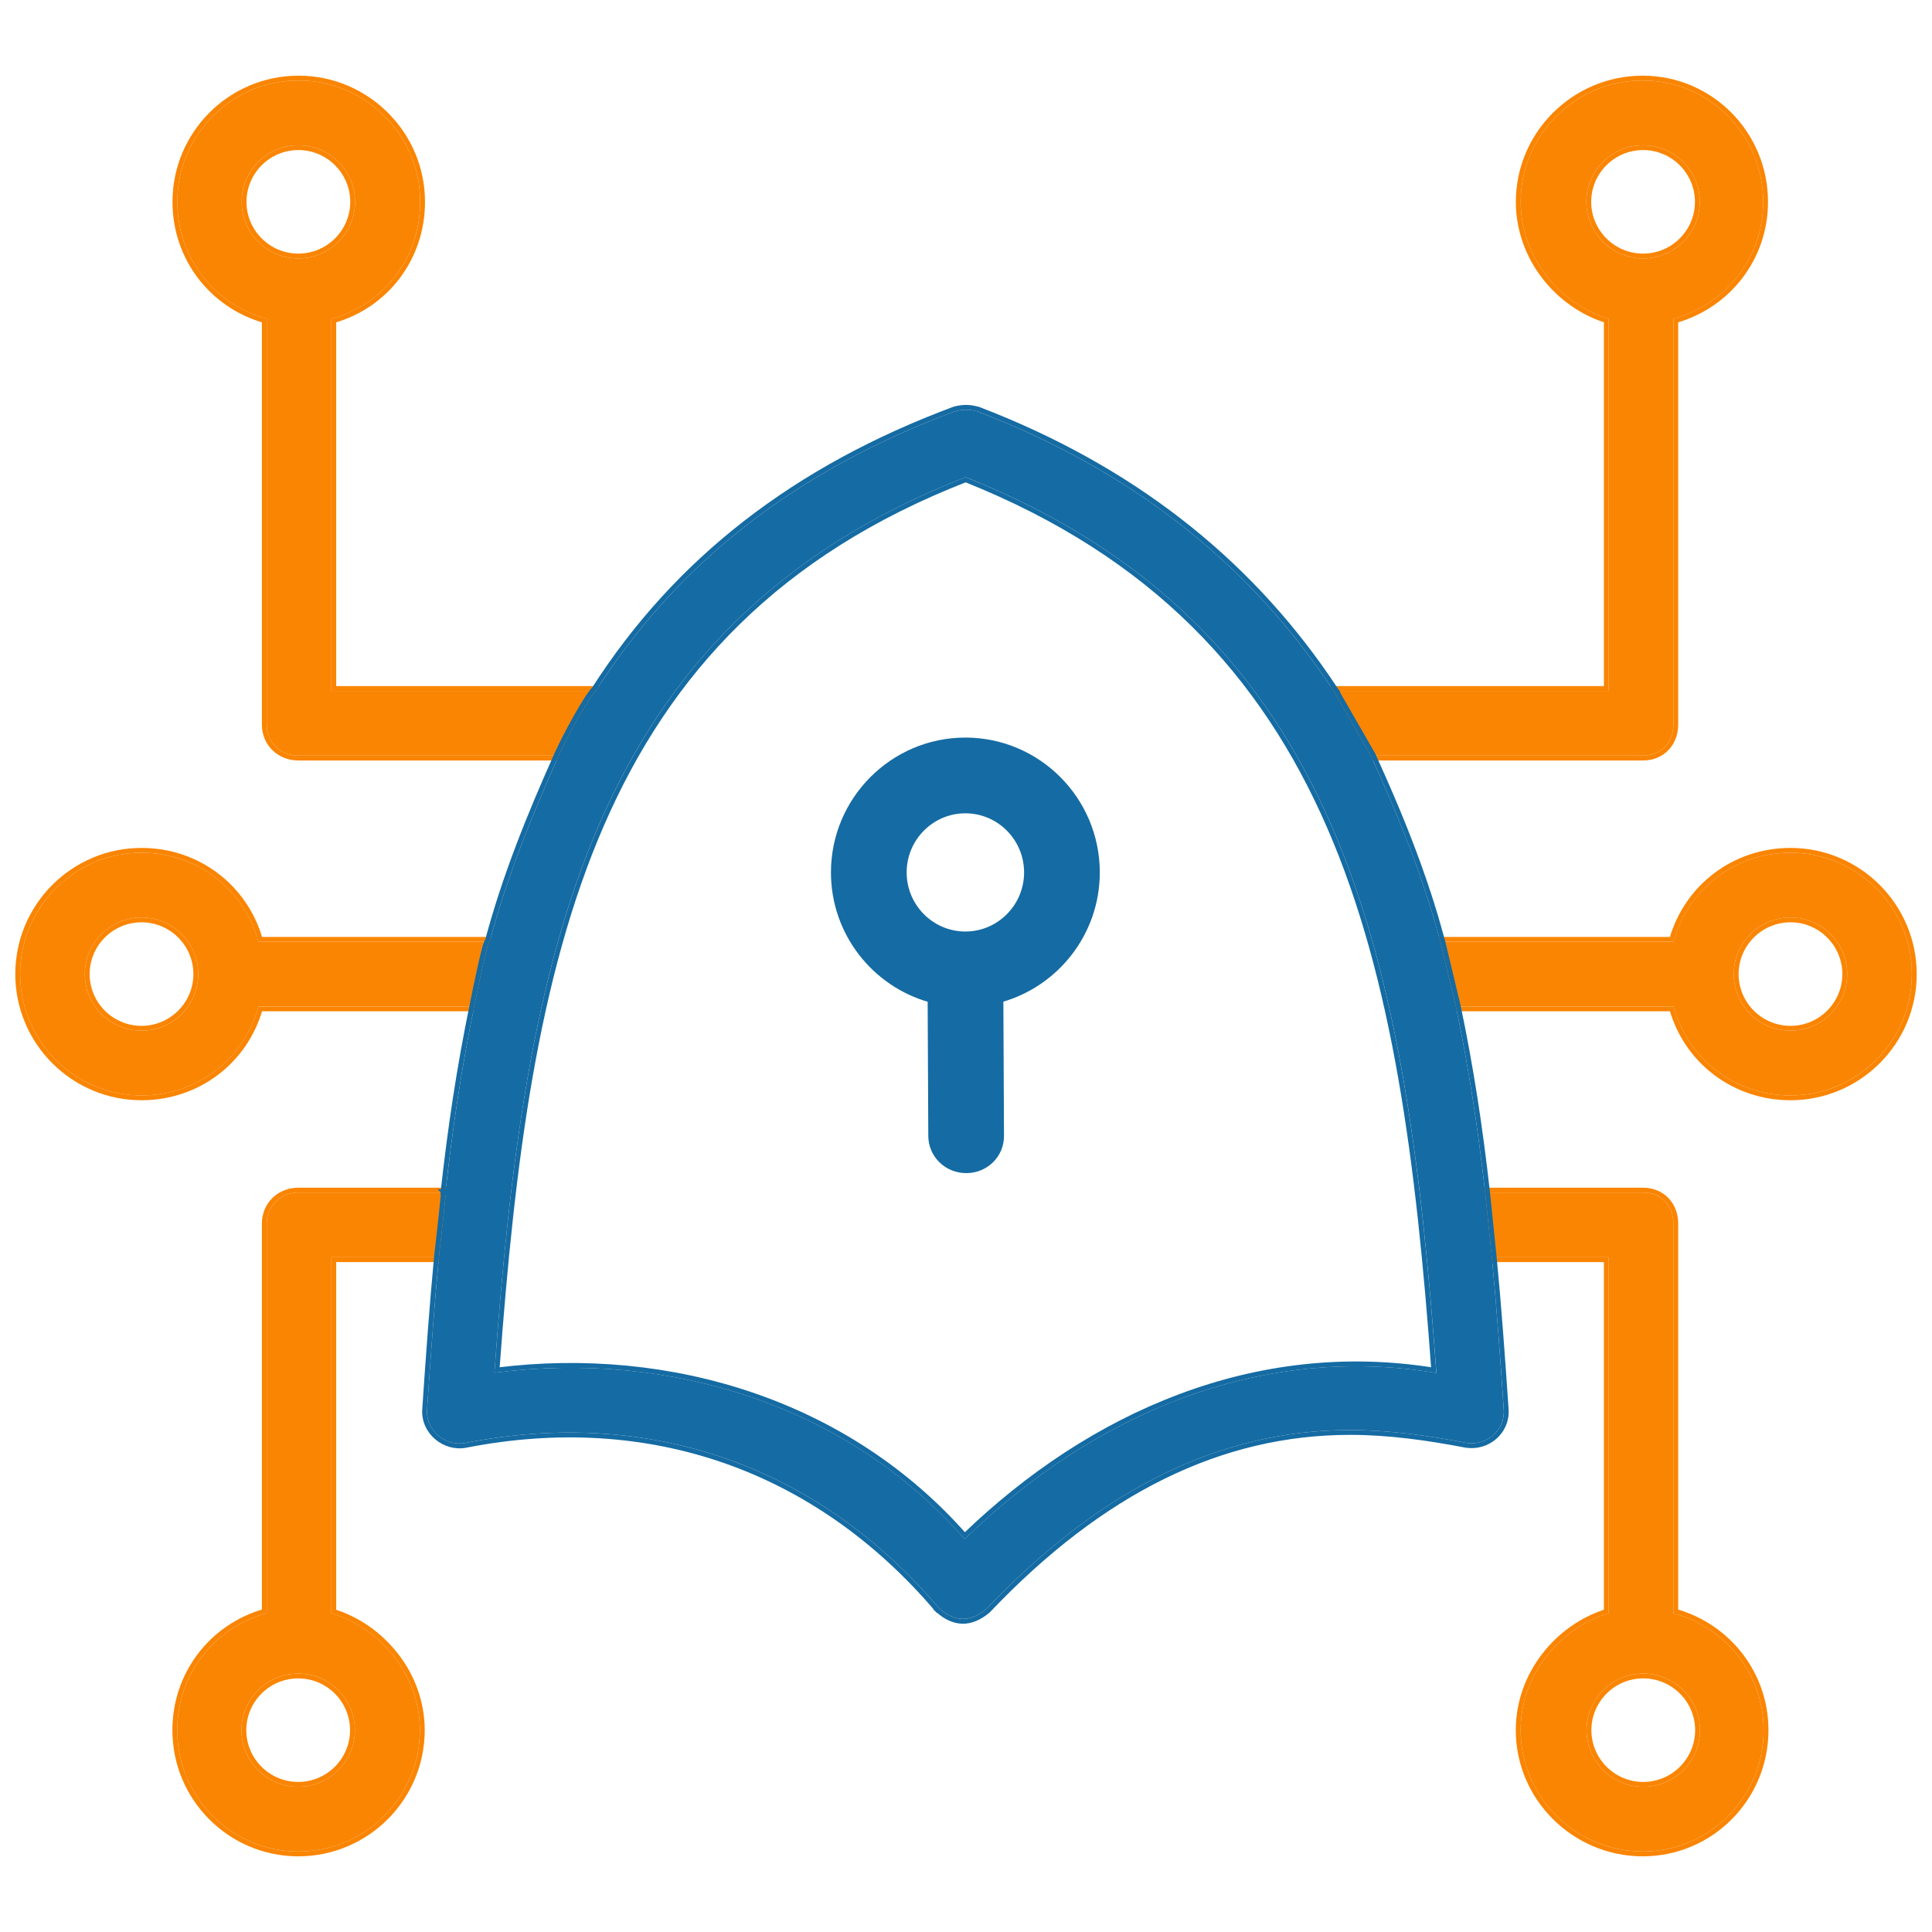
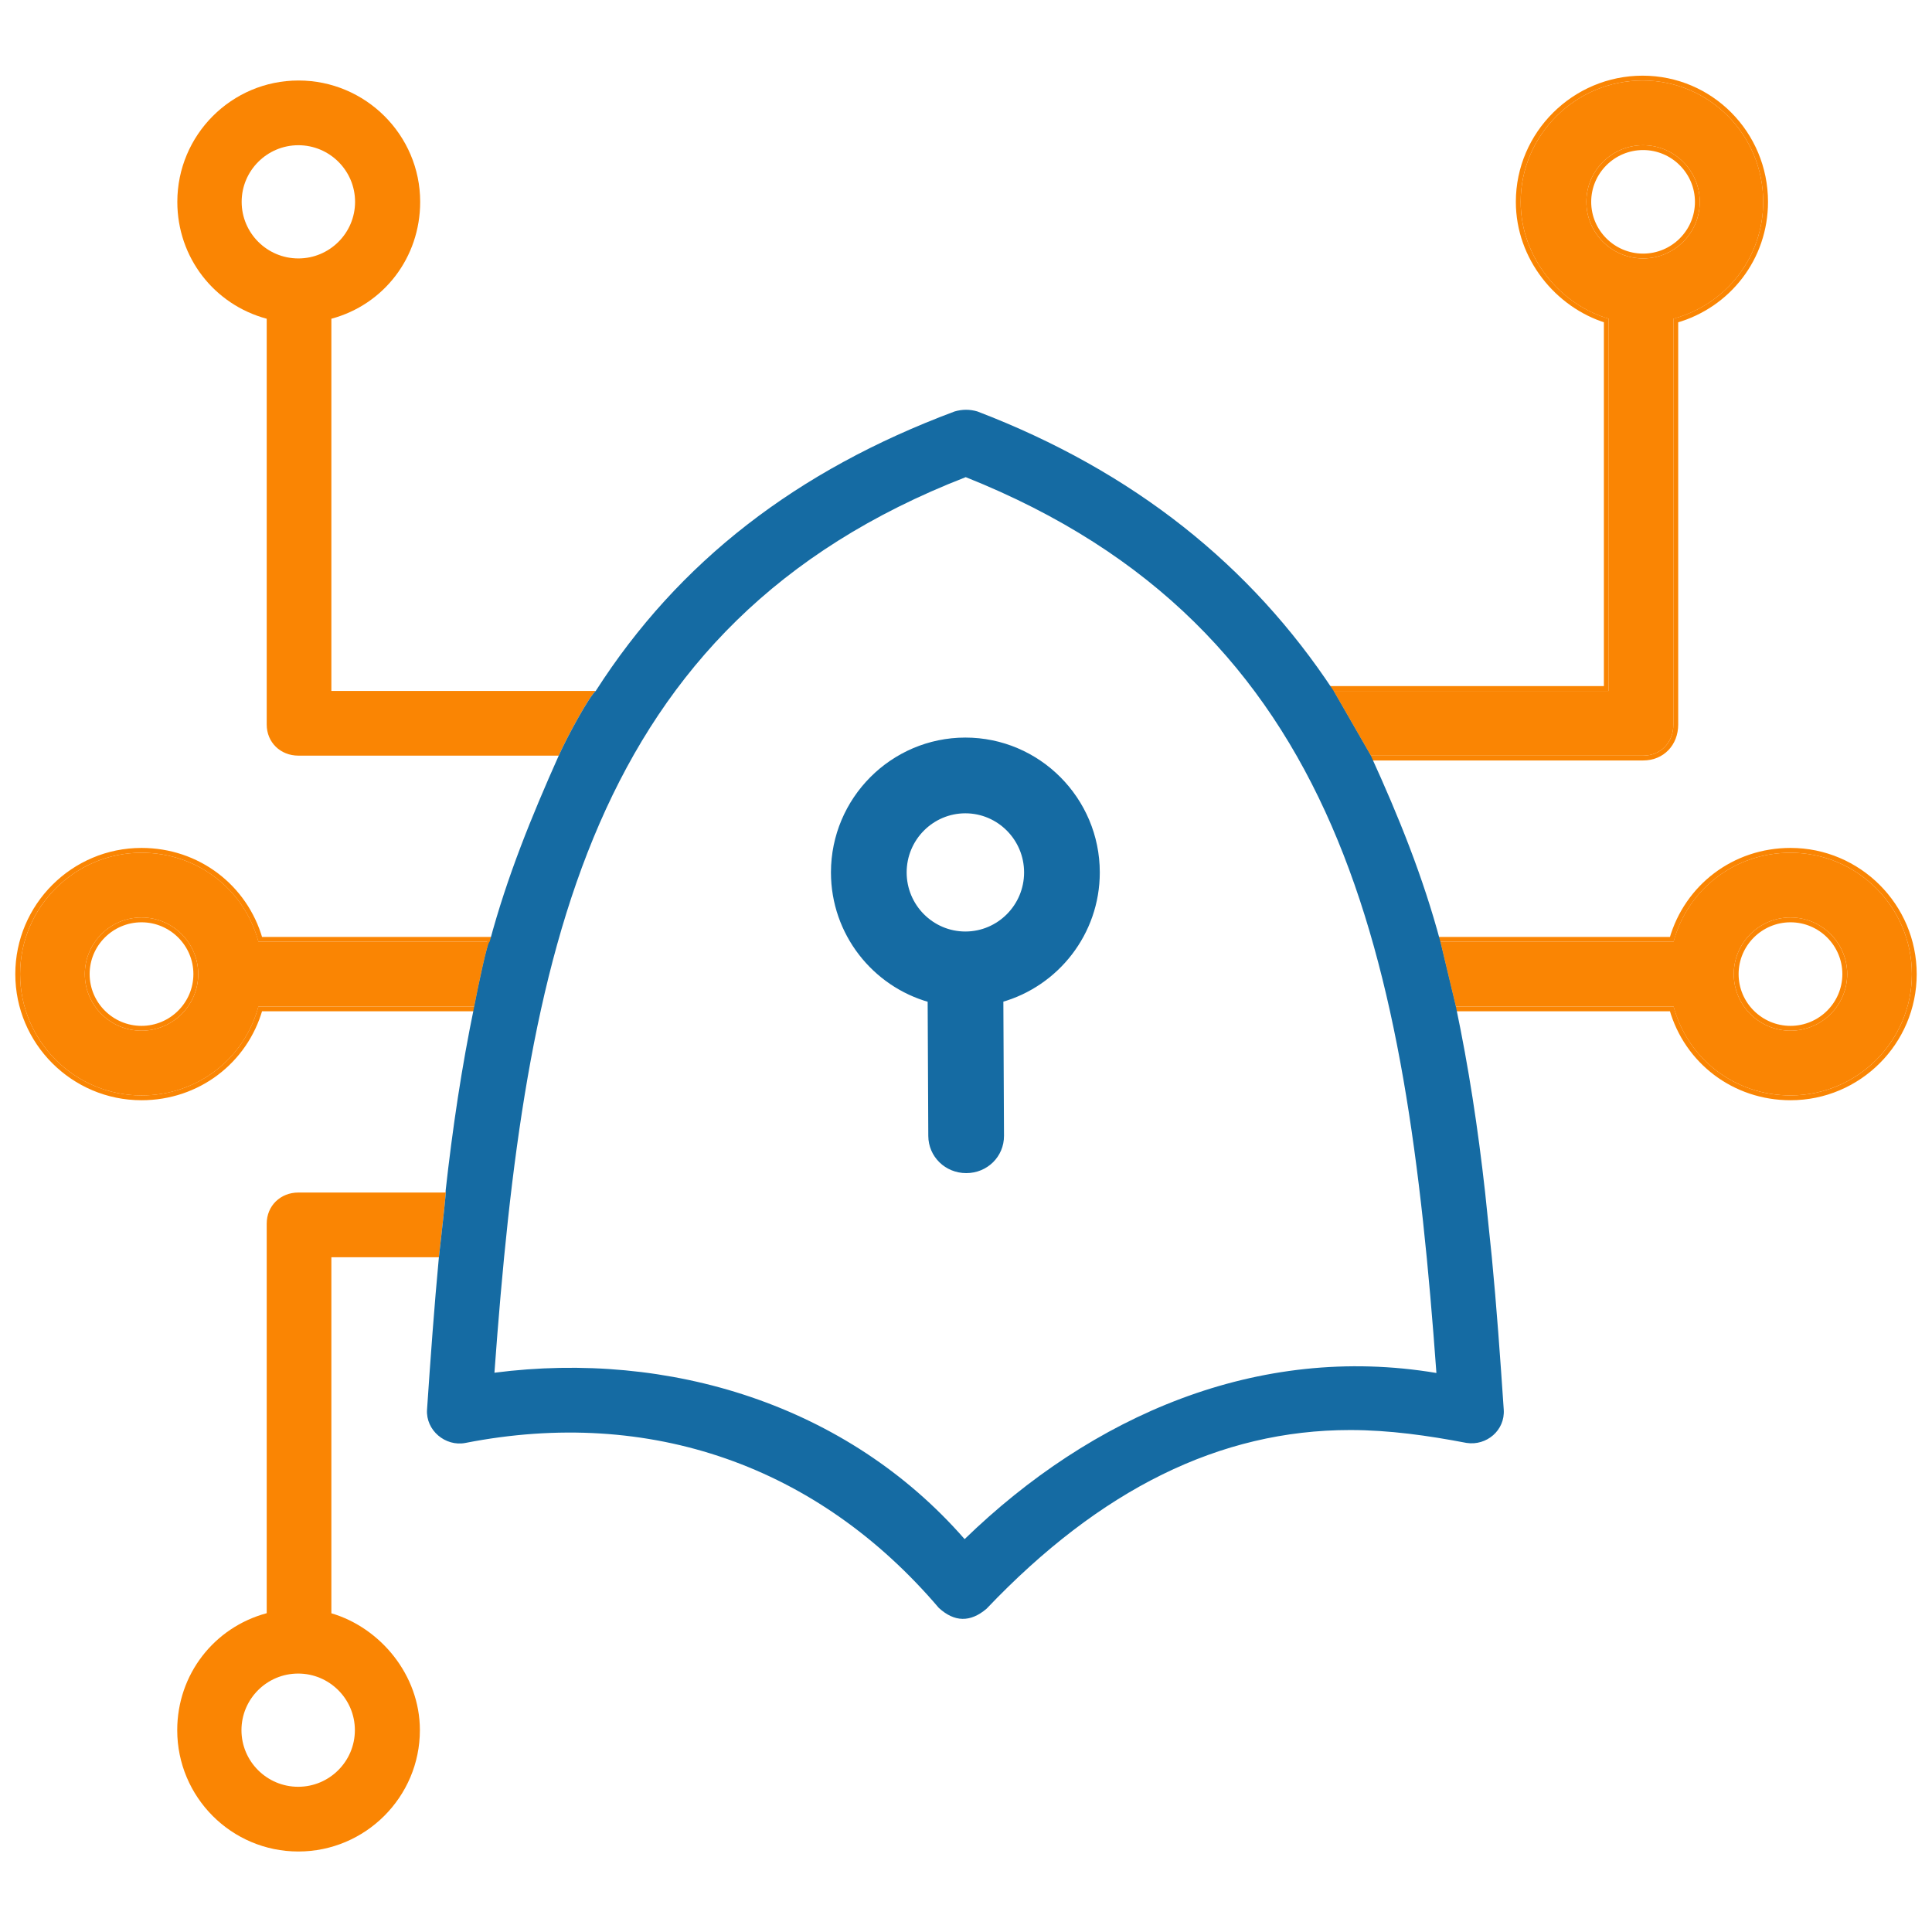
<svg xmlns="http://www.w3.org/2000/svg" width="60" height="60" viewBox="0 0 60 60" fill="none">
  <path fill-rule="evenodd" clip-rule="evenodd" d="M17.352 23.467H9.266C8.711 23.467 8.283 23.056 8.283 22.501V9.899C6.651 9.459 5.507 7.998 5.507 6.268C5.507 4.19 7.192 2.5 9.271 2.5C11.35 2.5 13.049 4.19 13.049 6.268C13.049 7.998 11.923 9.459 10.291 9.899V21.457H18.502C18.303 21.623 17.628 22.85 17.352 23.467ZM9.266 4.51C10.237 4.51 11.027 5.299 11.027 6.268C11.027 7.238 10.237 8.026 9.266 8.026C8.295 8.026 7.505 7.238 7.505 6.268C7.505 5.299 8.295 4.51 9.266 4.51Z" fill="#FA8503" />
-   <path d="M9.271 2.425C11.391 2.425 13.124 4.149 13.124 6.269C13.124 8.012 12.001 9.487 10.366 9.954V21.382H18.709L18.55 21.515C18.532 21.529 18.504 21.561 18.467 21.611C18.43 21.66 18.388 21.722 18.341 21.795C18.246 21.941 18.135 22.128 18.021 22.33C17.794 22.733 17.557 23.192 17.421 23.498L17.401 23.542H9.265C8.671 23.542 8.208 23.099 8.208 22.501V9.954C6.573 9.487 5.432 8.013 5.432 6.269C5.432 4.149 7.151 2.425 9.271 2.425ZM9.265 4.585C8.336 4.585 7.58 5.341 7.58 6.269C7.58 7.196 8.336 7.951 9.265 7.951C10.195 7.951 10.952 7.196 10.952 6.269C10.952 5.341 10.195 4.585 9.265 4.585Z" stroke="#FA8503" stroke-width="0.15" />
  <path fill-rule="evenodd" clip-rule="evenodd" d="M14.728 31.256H8.027C7.586 32.89 6.125 34.02 4.395 34.02C2.316 34.019 0.625 32.329 0.625 30.251C0.625 28.174 2.316 26.483 4.395 26.483C6.125 26.483 7.586 27.613 8.027 29.246H15.207C15.138 29.246 14.859 30.586 14.728 31.256ZM2.634 30.251C2.634 29.282 3.424 28.493 4.395 28.493C5.366 28.493 6.156 29.282 6.156 30.251C6.156 31.221 5.366 32.009 4.395 32.009C3.424 32.009 2.634 31.221 2.634 30.251Z" fill="#FA8503" />
-   <path d="M4.395 26.408C6.139 26.408 7.614 27.536 8.082 29.172H15.207V29.321C15.234 29.321 15.25 29.306 15.253 29.303C15.257 29.3 15.258 29.297 15.257 29.3C15.254 29.304 15.249 29.314 15.242 29.332C15.229 29.366 15.213 29.419 15.194 29.486C15.157 29.62 15.112 29.807 15.065 30.016C14.97 30.434 14.867 30.937 14.802 31.271L14.79 31.332H8.082C7.614 32.967 6.139 34.094 4.395 34.094C2.275 34.094 0.55 32.37 0.55 30.251C0.55 28.132 2.275 26.408 4.395 26.408ZM4.395 28.568C3.465 28.568 2.709 29.323 2.709 30.251C2.709 31.179 3.465 31.934 4.395 31.934C5.324 31.934 6.081 31.179 6.081 30.251C6.081 29.323 5.324 28.568 4.395 28.568Z" stroke="#FA8503" stroke-width="0.15" />
+   <path d="M4.395 26.408C6.139 26.408 7.614 27.536 8.082 29.172H15.207V29.321C15.234 29.321 15.25 29.306 15.253 29.303C15.257 29.3 15.258 29.297 15.257 29.3C15.229 29.366 15.213 29.419 15.194 29.486C15.157 29.62 15.112 29.807 15.065 30.016C14.97 30.434 14.867 30.937 14.802 31.271L14.79 31.332H8.082C7.614 32.967 6.139 34.094 4.395 34.094C2.275 34.094 0.55 32.37 0.55 30.251C0.55 28.132 2.275 26.408 4.395 26.408ZM4.395 28.568C3.465 28.568 2.709 29.323 2.709 30.251C2.709 31.179 3.465 31.934 4.395 31.934C5.324 31.934 6.081 31.179 6.081 30.251C6.081 29.323 5.324 28.568 4.395 28.568Z" stroke="#FA8503" stroke-width="0.15" />
  <path fill-rule="evenodd" clip-rule="evenodd" d="M13.63 39.045H10.291V50.102C11.798 50.545 13.04 52.004 13.04 53.732C13.04 55.81 11.344 57.5 9.266 57.5C7.187 57.5 5.504 55.81 5.504 53.732C5.504 52 6.651 50.538 8.283 50.099V38.001C8.283 37.446 8.711 37.035 9.266 37.035H13.833C13.899 36.663 13.725 38.22 13.63 39.045ZM9.26 55.49C8.289 55.49 7.499 54.701 7.499 53.732C7.499 52.762 8.289 51.974 9.26 51.974C10.231 51.974 11.021 52.762 11.021 53.732C11.021 54.701 10.231 55.49 9.26 55.49Z" fill="#FA8503" />
-   <path d="M13.9 36.927C13.912 36.94 13.917 36.953 13.918 36.956C13.92 36.962 13.92 36.967 13.921 36.969C13.922 36.978 13.923 36.987 13.923 36.993C13.923 36.999 13.922 37.007 13.922 37.016C13.921 37.033 13.919 37.056 13.917 37.082C13.908 37.19 13.89 37.376 13.866 37.599C13.819 38.045 13.752 38.642 13.704 39.054L13.696 39.12H10.366V50.048C11.877 50.518 13.115 51.988 13.115 53.732C13.115 55.851 11.385 57.575 9.265 57.575C7.145 57.575 5.429 55.851 5.429 53.732C5.429 51.985 6.573 50.509 8.208 50.043V38.001C8.208 37.403 8.671 36.96 9.265 36.96H13.772C13.773 36.959 13.773 36.958 13.773 36.957C13.774 36.955 13.777 36.946 13.784 36.936C13.787 36.932 13.798 36.917 13.82 36.909C13.834 36.904 13.85 36.902 13.867 36.907C13.883 36.911 13.894 36.92 13.9 36.927ZM9.261 52.049C8.331 52.049 7.574 52.804 7.574 53.732C7.574 54.66 8.331 55.415 9.261 55.415C10.19 55.415 10.946 54.66 10.946 53.732C10.946 52.804 10.19 52.05 9.261 52.049Z" stroke="#FA8503" stroke-width="0.15" />
-   <path fill-rule="evenodd" clip-rule="evenodd" d="M51.027 37.035H46.122L46.33 39.045H49.96V50.102C48.453 50.545 47.224 52.004 47.224 53.732C47.224 55.81 48.938 57.5 51.017 57.5C53.096 57.5 54.771 55.81 54.771 53.732C54.771 52 53.6 50.538 51.968 50.099V38.001C51.968 37.446 51.582 37.035 51.027 37.035ZM51.032 55.49C50.062 55.49 49.272 54.701 49.272 53.732C49.272 52.762 50.062 51.974 51.032 51.974C52.004 51.974 52.794 52.762 52.794 53.732C52.794 54.701 52.004 55.49 51.032 55.49Z" fill="#FA8503" />
-   <path d="M51.028 36.96C51.626 36.96 52.043 37.407 52.043 38.001V50.043C53.678 50.508 54.846 51.984 54.846 53.731C54.846 55.85 53.137 57.575 51.017 57.575C48.897 57.575 47.149 55.851 47.149 53.731C47.149 51.989 48.374 50.518 49.885 50.048V39.12H46.262L46.255 39.053L46.048 37.043L46.039 36.96H51.028ZM51.032 52.049C50.103 52.049 49.347 52.804 49.347 53.731C49.347 54.659 50.103 55.415 51.032 55.415C51.962 55.415 52.719 54.659 52.719 53.731C52.719 52.804 51.962 52.049 51.032 52.049Z" stroke="#FA8503" stroke-width="0.15" />
  <path fill-rule="evenodd" clip-rule="evenodd" d="M51.973 31.256C52.414 32.889 53.875 34.019 55.605 34.019C57.684 34.019 59.375 32.329 59.375 30.251C59.375 28.174 57.684 26.483 55.605 26.483C53.875 26.483 52.414 27.613 51.973 29.246H44.732L45.213 31.256H51.973ZM53.844 30.251C53.844 29.282 54.634 28.493 55.605 28.493C56.576 28.493 57.367 29.282 57.367 30.251C57.367 31.221 56.576 32.009 55.605 32.009C54.634 32.009 53.844 31.221 53.844 30.251Z" fill="#FA8503" />
  <path d="M55.606 26.408C57.725 26.408 59.45 28.133 59.45 30.252C59.45 32.371 57.725 34.094 55.606 34.094C53.861 34.094 52.386 32.967 51.918 31.332H45.154L45.14 31.274L44.658 29.263L44.637 29.172H51.918C52.386 27.536 53.861 26.408 55.606 26.408ZM55.606 28.568C54.676 28.568 53.919 29.324 53.919 30.252C53.919 31.179 54.676 31.934 55.606 31.934C56.535 31.934 57.291 31.179 57.291 30.252C57.291 29.324 56.535 28.568 55.606 28.568Z" stroke="#FA8503" stroke-width="0.15" />
  <path fill-rule="evenodd" clip-rule="evenodd" d="M49.96 21.457H41.417L42.573 23.467H51.027C51.582 23.467 51.968 23.056 51.968 22.501V9.899C53.6 9.459 54.758 7.998 54.758 6.268C54.758 4.19 53.09 2.5 51.011 2.5C48.933 2.5 47.226 4.19 47.226 6.268C47.226 7.998 48.454 9.459 49.96 9.899V21.457ZM51.027 4.51C51.998 4.51 52.788 5.299 52.788 6.268C52.788 7.238 51.998 8.026 51.027 8.026C50.056 8.026 49.266 7.238 49.266 6.268C49.266 5.299 50.056 4.51 51.027 4.51Z" fill="#FA8503" />
  <path d="M51.012 2.425C53.132 2.425 54.832 4.15 54.832 6.269C54.832 8.013 53.678 9.487 52.043 9.954V22.501C52.043 23.095 51.626 23.542 51.028 23.542H42.53L42.508 23.505L41.352 21.495L41.287 21.382H49.885V9.953C48.374 9.485 47.151 8.013 47.151 6.269C47.151 4.149 48.892 2.425 51.012 2.425ZM51.028 4.585C50.098 4.585 49.341 5.341 49.341 6.269C49.341 7.196 50.098 7.951 51.028 7.951C51.957 7.951 52.713 7.196 52.713 6.269C52.713 5.341 51.957 4.585 51.028 4.585Z" stroke="#FA8503" stroke-width="0.15" />
  <path d="M29.98 22.981C32.241 22.981 34.08 24.827 34.08 27.094C34.08 28.977 32.81 30.566 31.085 31.051L31.105 35.272C31.108 35.881 30.616 36.357 30.01 36.357H30.005C29.401 36.357 28.907 35.884 28.904 35.276L28.884 31.054C27.154 30.571 25.881 28.98 25.881 27.094C25.881 24.827 27.72 22.982 29.98 22.981ZM29.98 25.183C28.934 25.183 28.082 26.04 28.082 27.094C28.082 28.147 28.934 29.004 29.98 29.004C31.026 29.004 31.879 28.148 31.879 27.094C31.879 26.04 31.027 25.183 29.98 25.183Z" fill="#156BA3" stroke="#156BA3" stroke-width="0.15" />
  <path fill-rule="evenodd" clip-rule="evenodd" d="M45.213 31.256C45.61 33.141 45.898 35.025 46.122 37.035L46.33 39.045C46.476 40.553 46.592 42.176 46.7 43.777C46.744 44.419 46.166 44.908 45.544 44.811C44.351 44.583 43.145 44.411 41.929 44.411C37.888 44.411 34.175 46.245 30.638 49.961C30.135 50.389 29.64 50.38 29.154 49.933C25.398 45.523 20.186 43.69 14.457 44.811C13.832 44.934 13.219 44.419 13.262 43.777C13.372 42.151 13.488 40.553 13.63 39.045C13.725 38.22 13.899 36.663 13.833 37.035C14.055 35.025 14.338 33.141 14.728 31.256C14.859 30.586 15.138 29.246 15.207 29.246C15.745 27.232 16.505 25.363 17.352 23.467C17.628 22.85 18.303 21.623 18.502 21.457C21.074 17.437 24.751 14.606 29.644 12.779C29.881 12.709 30.117 12.708 30.354 12.778C35.203 14.634 38.853 17.563 41.417 21.457L42.573 23.467C43.437 25.358 44.195 27.234 44.732 29.246L45.213 31.256ZM15.355 42.631C20.773 41.932 26.31 43.621 29.957 47.799C33.905 43.969 39.053 41.711 44.609 42.639C43.67 29.723 41.735 19.501 29.991 14.818C18.239 19.391 16.3 29.649 15.355 42.631Z" fill="#156BA3" />
-   <path d="M30.187 12.664L30.375 12.705L30.381 12.707C35.092 14.511 38.677 17.325 41.236 21.053L41.48 21.416L41.483 21.42H41.482L42.638 23.43L42.642 23.436L42.96 24.146C43.587 25.564 44.148 26.987 44.592 28.476L44.804 29.227L44.805 29.229L45.286 31.238V31.24C45.684 33.127 45.972 35.015 46.197 37.027V37.028L46.404 39.037V39.038C46.551 40.547 46.668 42.171 46.776 43.772C46.822 44.465 46.199 44.989 45.532 44.885H45.529C44.339 44.657 43.139 44.486 41.929 44.486C37.914 44.486 34.219 46.307 30.693 50.012L30.687 50.018C30.426 50.24 30.16 50.356 29.889 50.351C29.618 50.346 29.356 50.22 29.104 49.989L29.097 49.983L29.154 49.933L29.097 49.982C25.358 45.593 20.174 43.769 14.471 44.885C13.801 45.016 13.141 44.465 13.188 43.772C13.298 42.146 13.413 40.547 13.555 39.038V39.036C13.603 38.624 13.67 38.029 13.717 37.583C13.741 37.36 13.759 37.176 13.768 37.071C13.769 37.054 13.769 37.04 13.77 37.029L13.758 37.028C13.98 35.016 14.264 33.129 14.655 31.241C14.72 30.906 14.823 30.403 14.918 29.984C14.966 29.774 15.011 29.583 15.049 29.445C15.068 29.377 15.086 29.32 15.102 29.279C15.11 29.258 15.118 29.239 15.127 29.224C15.13 29.218 15.135 29.211 15.141 29.204C15.68 27.193 16.439 25.327 17.283 23.437C17.423 23.125 17.662 22.662 17.891 22.256C18.005 22.053 18.117 21.864 18.214 21.714C18.262 21.639 18.308 21.573 18.347 21.521C18.381 21.475 18.414 21.435 18.444 21.408C21.025 17.377 24.715 14.539 29.618 12.709L29.623 12.707C29.811 12.651 29.999 12.637 30.187 12.664ZM29.989 14.899C24.151 17.178 20.751 20.867 18.69 25.601C16.633 30.325 15.909 36.092 15.436 42.546C20.821 41.878 26.315 43.558 29.961 47.692C33.891 43.904 39.004 41.664 44.526 42.55C44.056 36.13 43.336 30.39 41.282 25.671C39.224 20.94 35.826 17.233 29.989 14.899ZM13.825 37.051C13.831 37.053 13.837 37.05 13.843 37.05C13.843 37.046 13.843 37.043 13.843 37.039L13.795 37.032C13.802 37.039 13.811 37.047 13.825 37.051Z" stroke="#156BA3" stroke-width="0.15" />
</svg>